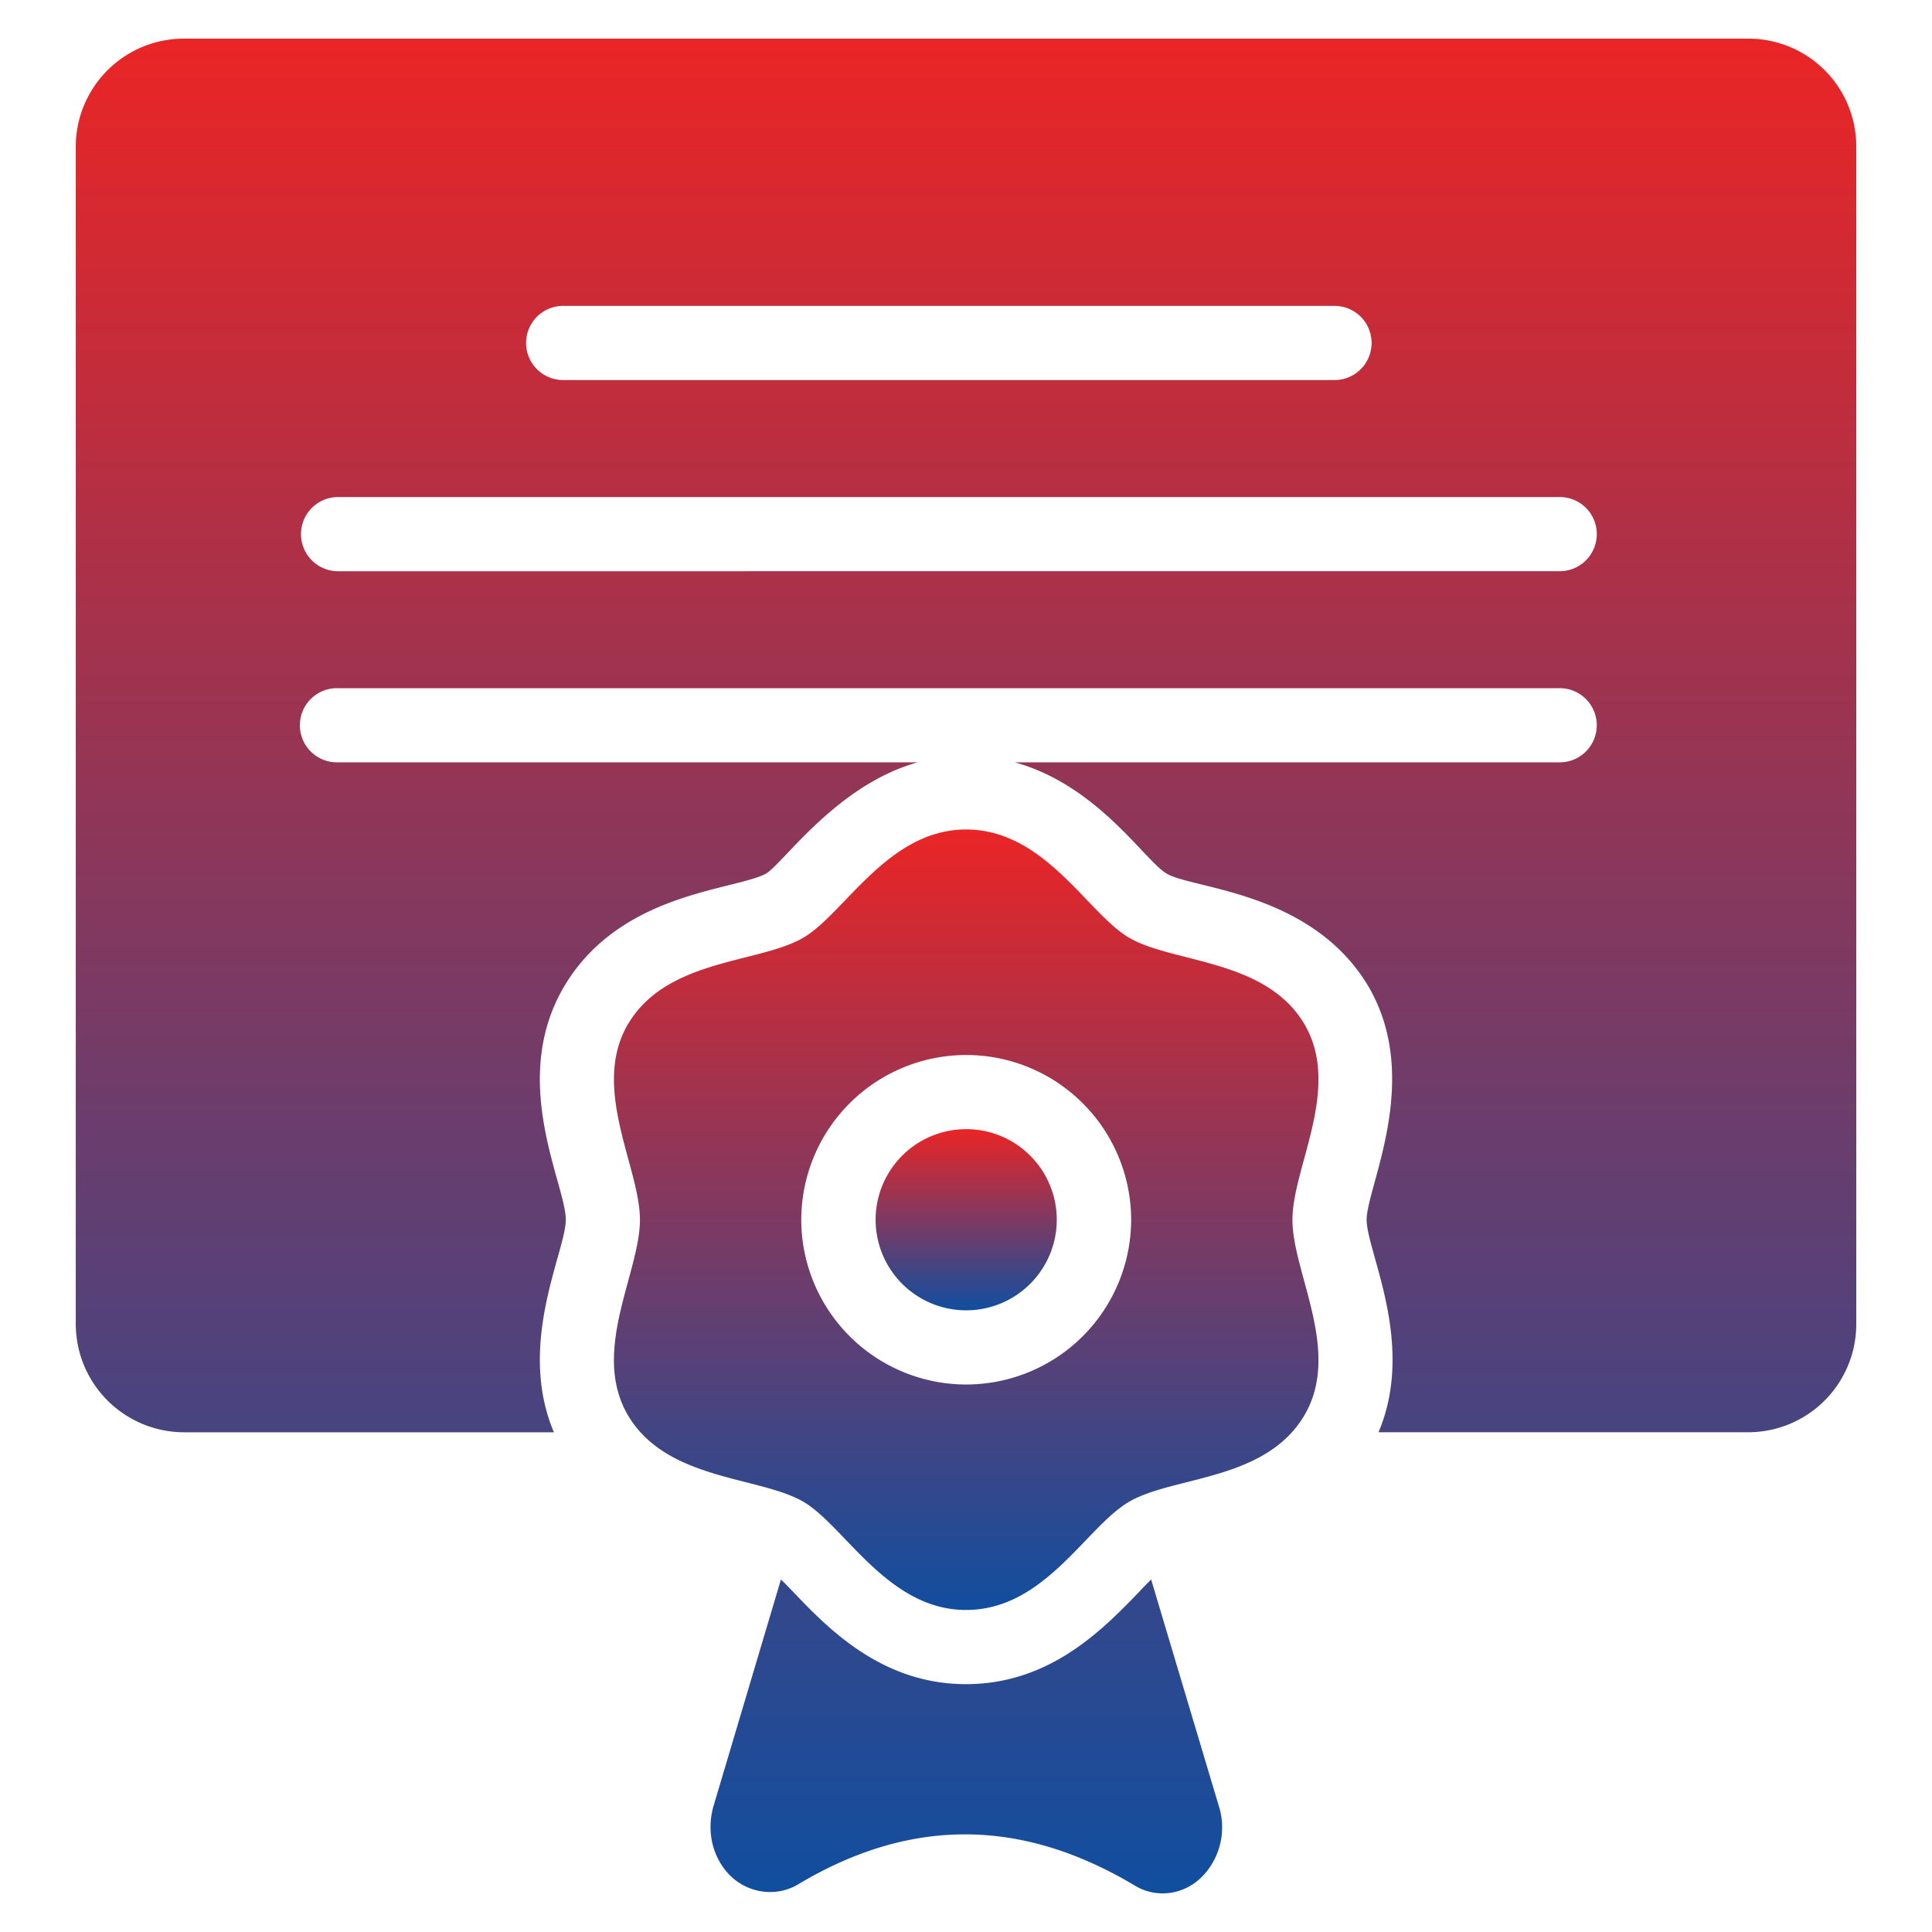
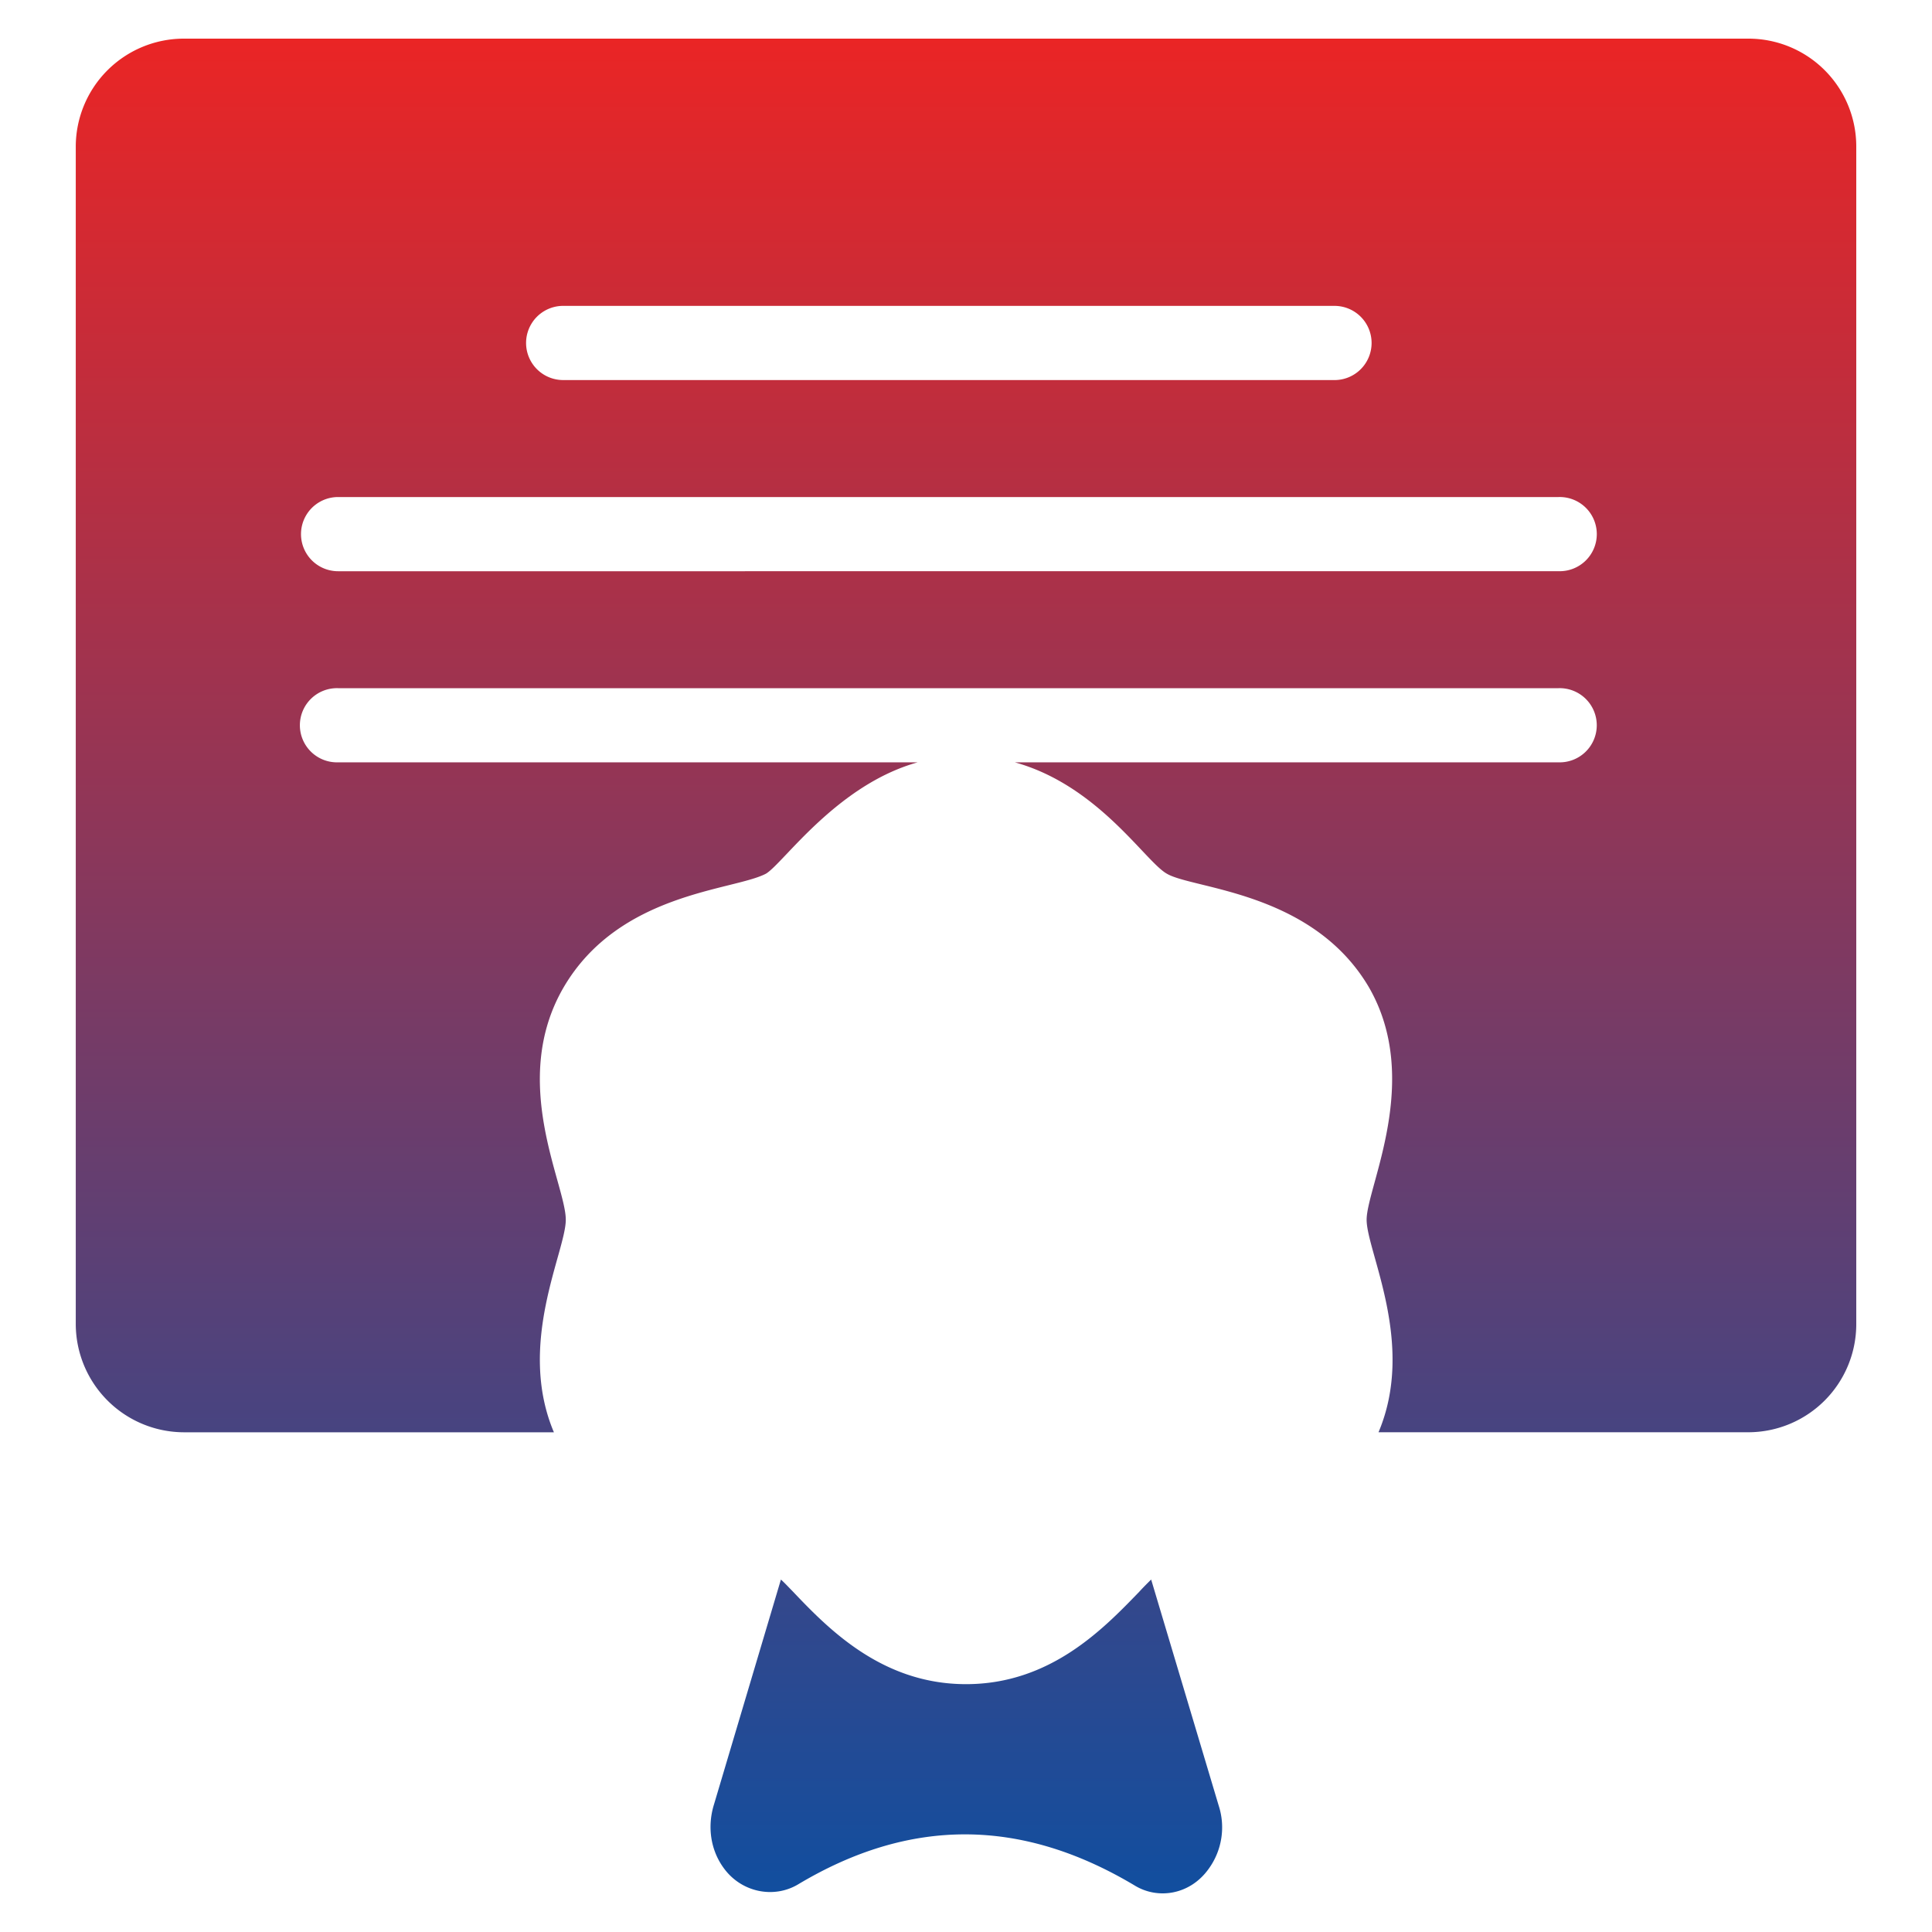
<svg xmlns="http://www.w3.org/2000/svg" width="60" height="60" fill="none">
-   <path d="M30.006 40.693a2.813 2.813 0 100-5.626 2.813 2.813 0 000 5.626z" fill="url(#paint0_linear_104_2162)" />
-   <path d="M40.518 31.82c-1.197-2.047-4.078-1.901-5.449-2.695-1.298-.758-2.617-3.364-5.069-3.364-2.427 0-3.771 2.613-5.057 3.364-1.386.802-4.247.64-5.449 2.695-1.147 1.982.38 4.44.38 6.06 0 1.645-1.529 4.075-.38 6.06 1.197 2.046 4.075 1.9 5.45 2.695 1.293.755 2.622 3.364 5.056 3.364 2.45 0 3.72-2.577 5.07-3.364 1.383-.801 4.243-.635 5.448-2.696 1.149-1.985-.38-4.407-.38-6.06 0-1.627 1.529-4.075.38-6.059zM30.006 42.997a5.125 5.125 0 01-5.122-5.117 5.125 5.125 0 015.122-5.116 5.125 5.125 0 015.123 5.116 5.126 5.126 0 01-5.123 5.117z" fill="url(#paint1_linear_104_2162)" />
  <path d="M54.296 1.2H5.716a3.358 3.358 0 00-3.363 3.353v36.564a3.368 3.368 0 003.364 3.364h11.485c-1.163-2.746.369-5.612.369-6.601 0-1.098-1.764-4.294-.07-7.212 1.73-2.965 5.288-3.005 6.29-3.537.548-.335 2.196-2.755 4.708-3.456h-18a1.152 1.152 0 110-2.303h37.904a1.152 1.152 0 110 2.303H31.517c2.587.717 4.045 3.075 4.716 3.456.805.484 4.52.542 6.278 3.526 1.666 2.883-.069 6.207-.069 7.223 0 .988 1.532 3.854.369 6.6h11.485a3.358 3.358 0 003.352-3.363V4.553A3.348 3.348 0 0054.296 1.2zM17.49 9.5h23.92a1.152 1.152 0 110 2.303H17.49a1.152 1.152 0 110-2.304zm30.913 8.24H10.5a1.152 1.152 0 110-2.304h37.904a1.152 1.152 0 110 2.303zm-10.868 40.3c-.577.808-1.573.957-2.293.518-3.525-2.108-6.98-2.12-10.46-.035-.76.45-1.762.242-2.304-.506-.415-.565-.519-1.302-.3-1.993l2.074-6.97c.127.115.242.242.346.346 1.105 1.163 2.776 2.903 5.402 2.903 2.627 0 4.275-1.728 5.38-2.869.104-.115.23-.242.37-.38l2.096 7.016a2.19 2.19 0 01-.311 1.97z" fill="url(#paint2_linear_104_2162)" />
  <defs>
    <linearGradient id="paint0_linear_104_2162" x1="30.006" y1="35.067" x2="30.006" y2="40.693" gradientUnits="userSpaceOnUse">
      <stop stop-color="#EA2525" />
      <stop offset="1" stop-color="#114E9F" />
    </linearGradient>
    <linearGradient id="paint1_linear_104_2162" x1="30.006" y1="25.761" x2="30.006" y2="49.999" gradientUnits="userSpaceOnUse">
      <stop stop-color="#EA2525" />
      <stop offset="1" stop-color="#114E9F" />
    </linearGradient>
    <linearGradient id="paint2_linear_104_2162" x1="30" y1="1.2" x2="30" y2="58.8" gradientUnits="userSpaceOnUse">
      <stop stop-color="#EA2525" />
      <stop offset="1" stop-color="#114E9F" />
    </linearGradient>
  </defs>
</svg>